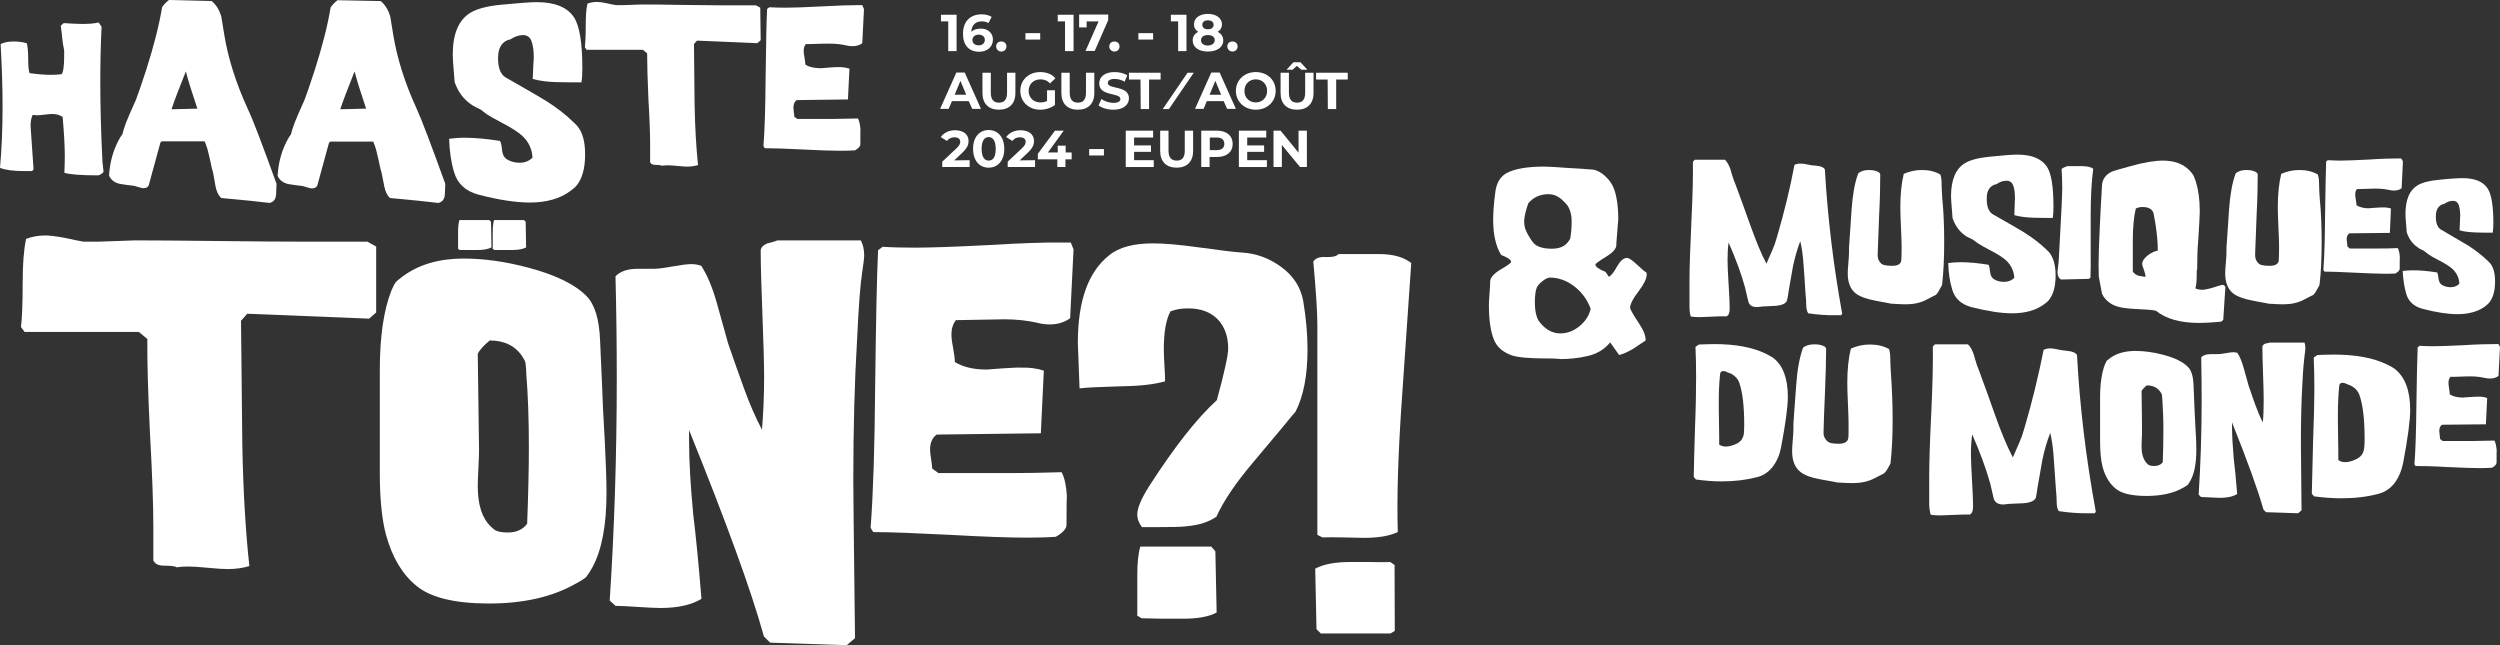
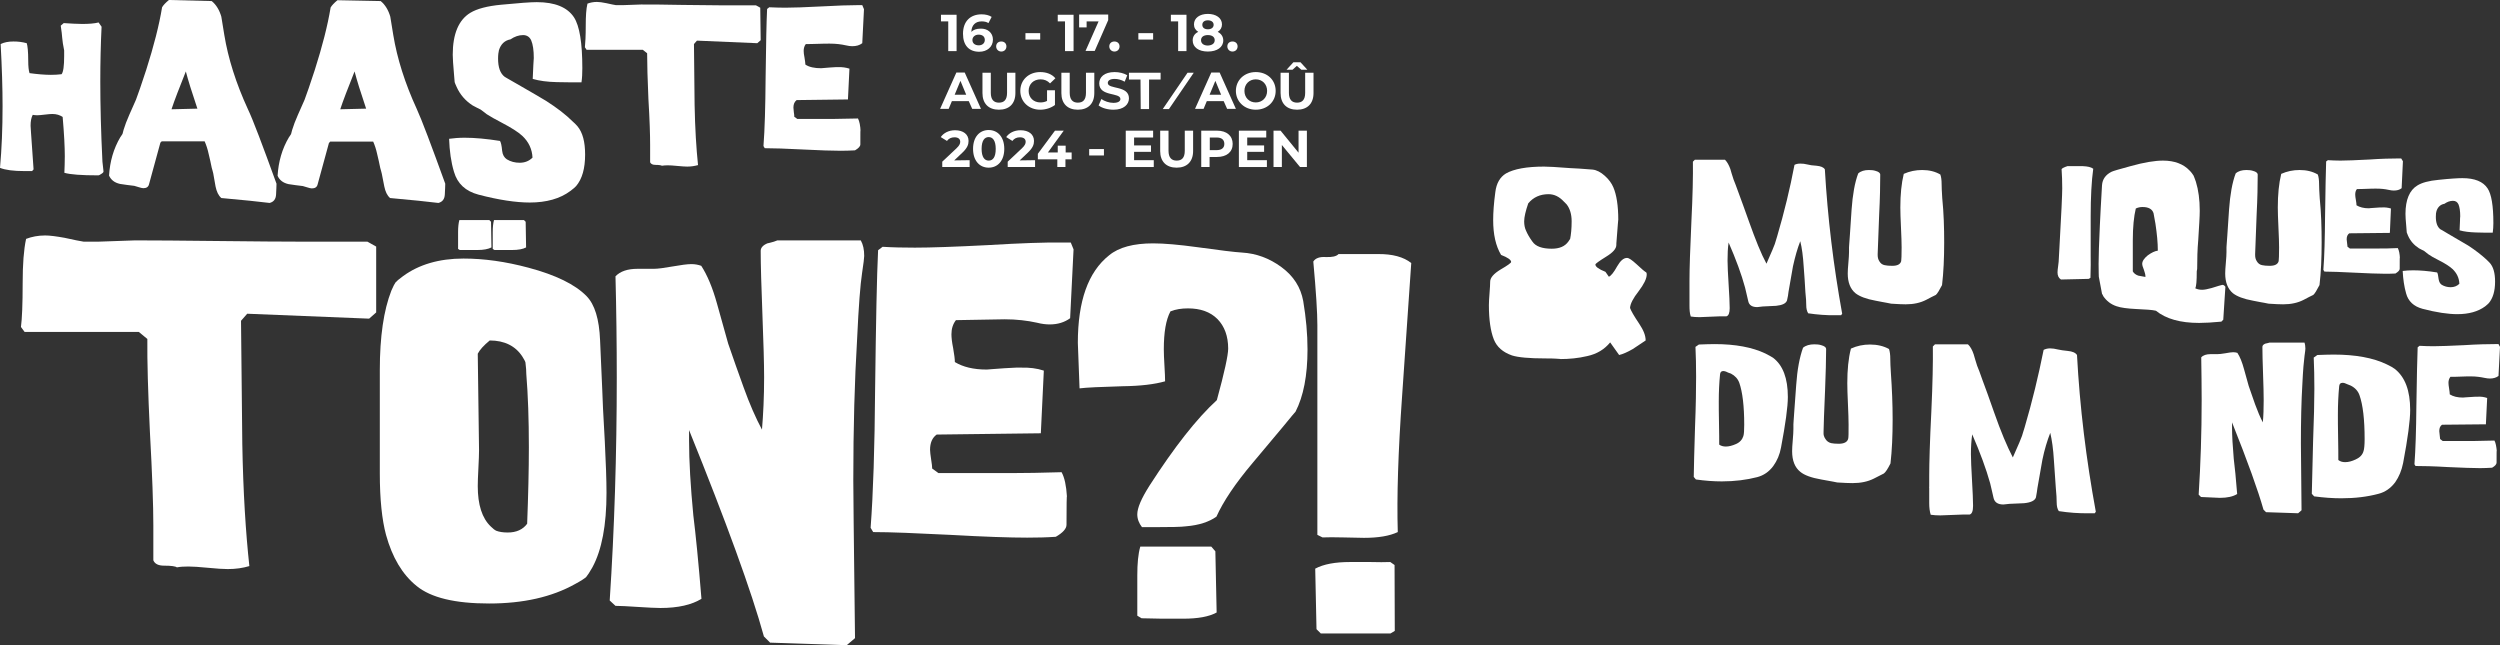
<svg xmlns="http://www.w3.org/2000/svg" id="Ebene_2" data-name="Ebene 2" viewBox="0 0 1169 301.7">
  <rect x="0" y="0" width="1169" height="301.7" fill="#333333" stroke="none" />
  <g id="Layer_1" data-name="Layer 1">
    <path d="M11.5,80h3.5l.7-.8c-.6-8.5-1-14.3-1.2-17.2-.1-1.5-.2-2.6-.2-3.2,0-2.1,.3-3.7,1-5.1,.6,.1,1.3,.2,2,.2,.8,0,2-.1,3.6-.3s2.8-.3,3.6-.3c1.9,0,3.5,.5,4.8,1.4,.7,8.1,1,14.1,1,18.3,0,2.8-.1,5.4-.2,7.8,2.7,.8,7.9,1.2,15.9,1.2,.3,0,.8-.3,1.4-.7,.7-.4,1-.8,1-1.1,0,.2-.1-1.4-.5-4.6-.7-14.2-1-26.7-1-37.4,0-9,.2-17.5,.6-25.7l-1.4-2c-1.9,.5-4.5,.7-7.7,.7-2.5,0-5.4-.2-8.6-.4l-1.4,1.2c.4,2.6,.6,4.4,.7,5.8s.4,3.3,.9,5.8v2.7c0,4.6-.4,7.4-1.2,8.4-1.5,.2-3.2,.3-5,.3-2.9,0-6.3-.3-10-.8-.4-1.3-.6-3.2-.6-5.8,0-4.3-.3-7-.7-8.2-2.2-.6-4.2-.8-6.2-.8-2.4,0-4.4,.4-6,1.2,.6,10.9,.9,20.6,.9,29,0,10.4-.4,20-1.2,28.9,2.5,1,6.3,1.5,11.5,1.5Z" fill="#ffffff" />
    <path d="M178.5,81.1l1.2,6.1c.5,2.4,1.3,4.2,2.7,5.4,10.2,.9,17.7,1.7,22.6,2.3,1.9-.5,2.9-1.8,3-4s.2-3.8,.2-5c-6.6-18.2-11-29.9-13.3-34.9-5.6-12.2-9.2-23.7-11-34.6-.9-5.6-1.4-8.5-1.4-8.6-.9-3.1-2.4-5.6-4.5-7.3l-20.2-.4c-1.6,1.3-2.6,2.4-3.2,3.4-1.4,8.5-3.9,18.2-7.4,29.2-2.2,6.7-3.8,11.4-4.8,14,0,.1-1.1,2.4-3.1,7-1.2,2.7-2.1,5.1-2.7,7.1-.2,.8-.4,1.5-.5,1.9-.4,.7-.8,1.2-1,1.5-3.2,5.4-4.9,11.4-5.3,18,.9,2,2.5,3.3,5.1,3.9,2.2,.3,4.5,.7,6.7,.9,.4,.1,1,.3,2,.6,1,.3,1.7,.5,2.2,.5,1.5,0,2.4-.6,2.7-1.8l5.3-19.4,.6-.7h20.1c.7,1.6,1.4,3.6,1.9,6,.5,2.1,1,4.2,1.4,6.3,.3,1.2,.6,2,.7,2.6Zm-19.4-30c1.3-4,3.6-9.9,6.7-17.7,1,3.9,2.8,9.7,5.4,17.4l-12.1,.3Z" fill="#ffffff" />
    <path d="M300.6,23.3l2,1.6c0,5,.2,12.2,.6,21.4,.6,9.8,.8,16.9,.8,21.4v8.2c.4,.8,1.2,1.2,2.5,1.2,1.7,0,2.7,.2,3,.4,.8-.1,1.6-.2,2.7-.2s2.6,.1,4.6,.3c2.1,.2,3.6,.3,4.6,.3,1.9,0,3.5-.3,5-.7-.8-7.7-1.4-17.1-1.6-28.2-.2-18-.3-27.5-.3-28.4l1.4-1.6,28.2,1.2,1.6-1.4-.2-15.2-2-1.1h-15.3c-4.2,0-10.6-.1-19.2-.2-8.6-.2-15-.2-19.2-.2l-8.4,.3h-3.4c-.7-.1-2.2-.4-4.4-.9-1.9-.4-3.4-.6-4.5-.6-1.6,0-3.1,.3-4.4,.8-.6,2.5-.8,5.9-.8,10.2,0,5-.2,8.4-.4,10.2l.8,1.2h26.3Z" fill="#ffffff" />
    <path d="M237,74.5c-1.2-.8-2-2.1-2.2-4-.2-2.4-.6-4-1-4.6-6.3-1-11.8-1.5-16.5-1.5-2.7,0-5.1,.2-7.3,.5,.2,5.7,.9,10.9,2.3,15.5,1.6,5.5,5.4,9,11.4,10.6,9.5,2.5,17.6,3.7,24,3.7,7.8,0,14.2-1.8,19-5.4,1.3-1,2.2-1.7,2.7-2.3,2.8-3.3,4.2-8.2,4.2-14.7,0-5.9-1.1-10.3-3.6-13.3-.8-.9-1.5-1.6-2-2-3.4-3.4-7.6-6.6-12.6-9.8-2.6-1.6-7.3-4.3-13.9-8.1-3.5-2-5.3-3-5.4-3.1-2.2-1.6-3.2-4.5-3.2-8.6,0-1.8,.2-3.1,.4-3.9,.9-2.9,2.7-4.6,5.4-5.1,1.9-1.3,3.9-2,5.9-2,1.8,0,3.1,.9,3.8,2.5,.8,1.9,1.2,4.6,1.2,8.2-.1,1.4-.2,2.5-.2,3.2l-.3,6.6c3.1,.9,6.8,1.4,11.3,1.5,3.8,.1,7.7,.1,11.5,.1,.3-2,.4-4.2,.4-6.6,0-11.9-1.3-19.8-3.9-23.8-3.1-4.7-8.9-7.1-17.4-7.1-2.8,0-8.4,.4-16.6,1.2-6.5,.6-11.4,1.9-14.5,3.8-5.4,3.3-8.2,9.8-8.2,19.6,0,1.6,.2,4.7,.6,9.2,.2,2.3,.3,3.5,.3,3.6,.1,.4,.4,1.1,.9,2.2,1.6,3.6,4.1,6.5,7.5,8.7,1.6,.9,2.9,1.5,3.7,1.9,1.2,.9,2.2,1.6,2.9,2.2,1.7,1.1,4,2.4,6.9,3.9,4.6,2.4,7.9,4.5,9.7,6.2,3,2.8,4.6,6.2,4.8,10.2-1.6,1.6-3.6,2.4-6,2.4-2.2,0-4.2-.5-6-1.6Z" fill="#ffffff" />
    <path d="M375.4,69.9c7.9,.4,13.8,.6,17.8,.6,2.3,0,4.5-.1,6.6-.2,1.7-1,2.5-1.9,2.5-2.8,0-5.5,0-7.5,.1-6.1-.1-2.6-.5-4.6-1.2-6-4.8,.1-8.4,.2-10.8,.2h-17.6l-1.4-1c0-.4,0-1.1-.2-2.1-.1-1-.2-1.7-.2-2.2,0-1.6,.5-2.7,1.5-3.5l24-.3,.7-14.4c-1.6-.5-3.4-.8-5.3-.7h-1.2c-1.6,.1-3.5,.2-5.5,.4l-1.2,.1h-.1c-3,0-5.5-.5-7.3-1.7,0-.7-.2-1.8-.4-3.2-.3-1.4-.4-2.5-.4-3.2,0-1.2,.3-2.3,1-3.2,1.2,0,3.1,0,5.6-.1,2.4-.1,4.3-.1,5.6-.1,2.8,0,5.3,.3,7.5,.8,1.2,.3,2.2,.4,3,.4,1.9,0,3.4-.4,4.7-1.4l.8-15.9-.8-1.9h-2c-4,0-9.6,.2-17,.6-7.7,.4-13.4,.6-17,.6-2.7,0-5.1-.1-7.5-.2l-1,.8c-.3,5.9-.5,16.6-.7,32.1-.1,13.5-.4,24.2-1,32l.6,1c4,0,9.9,.2,17.8,.6Z" fill="#ffffff" />
    <path d="M56.1,86c2.2,.3,4.5,.7,6.7,.9,.4,.1,1,.3,2,.6,1,.3,1.7,.5,2.2,.5,1.5,0,2.4-.6,2.7-1.9l5.3-19.4,.6-.6h20.1c.7,1.6,1.4,3.6,1.9,6,.5,2.1,1,4.2,1.4,6.3,.3,1.2,.6,2,.7,2.6l1.1,6.2c.5,2.4,1.3,4.2,2.7,5.4,10.2,.9,17.7,1.7,22.6,2.3,1.9-.5,2.9-1.8,3-4s.2-3.8,.2-5c-6.6-18.2-11-29.9-13.4-34.9-5.6-12.2-9.2-23.7-11-34.6-.9-5.6-1.4-8.5-1.4-8.6-.9-3.1-2.4-5.6-4.5-7.3l-20-.5c-1.6,1.3-2.6,2.4-3.2,3.4-1.4,8.5-3.9,18.2-7.4,29.2-2.2,6.7-3.8,11.4-4.8,14,0,.1-1.1,2.4-3.1,7-1.2,2.7-2.1,5.1-2.7,7.1-.2,.8-.4,1.5-.5,1.9-.4,.7-.8,1.2-1,1.5-3.2,5.4-4.9,11.4-5.3,18,.9,2,2.5,3.3,5.1,3.9Zm30.8-52.6c1,3.9,2.8,9.7,5.4,17.4l-12.1,.3c1.3-4,3.6-9.9,6.7-17.7Z" fill="#ffffff" />
    <path d="M363.5,112.4l-1.6,.6c-1.4,.4-2.5,.7-3.1,.8-2.1,.9-3.1,2.1-3.1,3.5,0,6.6,.3,16.5,.8,29.6s.8,23,.8,29.6c0,9-.4,17.2-1,24.4-2.9-5.4-5.8-12-8.6-19.8-2.5-6.9-4.9-13.7-7.2-20.4-.2-.8-2-7-5.2-18.6-2.1-7.6-4.6-13.5-7.4-17.8-1.4-.5-2.9-.8-4.6-.8-1.9,0-4.8,.4-8.8,1.1-3.9,.7-6.9,1.1-8.8,1.1h-7.6c-4.7,0-8.1,1.2-10.3,3.5,.4,15.8,.6,31.6,.6,47.2,0,36.1-1.1,70.9-3.3,104.4l2.7,2.5c2.2,0,5.7,.2,10.4,.5,4.8,.3,8.3,.5,10.6,.5,8.3,0,14.7-1.5,19.2-4.3-1.4-17.2-2.7-30.2-3.8-39-1.3-13.5-2-25.3-2-35.1v-4.8c17.5,43.3,29.2,75.4,35,96.5l2.9,2.9,35.8,1.2,3.9-3.3c-.6-46.8-.8-71.4-.8-73.8,0-24.5,.6-46.6,1.8-66.4,.7-15.2,1.5-25.3,2.3-30.5,.7-4.6,1-7.2,1-8,0-3-.5-5.3-1.6-7.3h-39Z" fill="#ffffff" />
    <path d="M281.6,181.9c-.4-10.1-.8-17.7-1-22.7-.4-10-2.5-16.9-6.4-20.8-5.3-5.4-14.3-9.8-27-13.2-10.8-2.9-20.9-4.3-30.5-4.3-11.4,0-20.8,2.8-28.2,8.2-1.9,1.4-3.1,2.4-3.5,2.9s-1.1,1.8-2,3.9c-3.6,9.2-5.4,21.6-5.4,37.1v48.4c0,12,1,21.6,2.9,28.7,2.9,10.5,7.6,18.5,14.3,23.9,6.7,5.5,18,8.2,33.9,8.2s29.3-3,40.2-9.1c2.8-1.5,4.6-2.7,5.2-3.3,.6-.7,1.6-2.2,2.9-4.5,4.4-8.1,6.6-19.7,6.6-34.8,0-6.1-.3-14.1-.8-24.2-.7-12.1-1.1-20.2-1.2-24.4Zm-35.1,63c-2,2.7-5,4.1-9.1,4.1-2.2,0-4-.3-5.3-.8-.7-.3-1.6-1-2.6-2-4.1-3.9-6.1-10.2-6.1-18.9,0-1.8,.1-4.6,.3-8.4,.2-3.8,.3-6.6,.3-8.4,0-.5-.2-15.5-.6-45.1,.9-1.8,2.8-3.9,5.6-6.2,6.9,0,12.1,2.6,15.3,7.6,.8,1.3,1.3,2.2,1.4,2.7,.3,2.3,.4,4.1,.4,5.4,.8,9.8,1.2,21.2,1.2,34.2,0,10.8-.3,22.6-.8,35.8Z" fill="#ffffff" />
    <path d="M140.8,113c-8.5,0-21.5-.1-38.8-.3-17.3-.2-30.2-.3-38.8-.3l-17.1,.6h-7c-1.4-.2-4.4-.8-8.9-1.8-3.9-.7-6.9-1.1-9.1-1.1-3.3,0-6.3,.6-8.9,1.6-1.1,5.1-1.6,11.9-1.6,20.6,0,10-.3,16.8-.8,20.6l1.7,2.3h53.4l4,3.3c-.1,10.3,.3,24.7,1.2,43.5,1.1,19.9,1.6,34.5,1.6,43.5v16.5c.7,1.7,2.4,2.5,5,2.5,3.4,0,5.4,.3,6,.8,1.5-.3,3.4-.4,5.4-.4s5.1,.2,9.2,.6c4,.4,7.1,.6,9.2,.6,3.8,0,7.1-.5,10.1-1.4-1.7-15.6-2.9-34.6-3.3-57.1-.4-36.6-.6-55.8-.6-57.6l2.9-3.3,57,2.3,3.3-2.9v-30.8l-4.1-2.3h-31Z" fill="#ffffff" />
    <path d="M599.2,124.9c-5.7-4.2-11.8-6.4-18.4-6.8-3.6-.2-10.6-1.1-20.8-2.5-8.7-1.2-15.6-1.8-20.8-1.8-9.1,0-16,1.8-20.6,5.6-9.8,7.8-14.6,21.4-14.6,40.9l.8,21.3c3.1-.4,9.8-.7,20.2-1,8.3-.1,14.9-.9,19.8-2.3,0-1.6-.1-4-.3-7.3s-.3-5.9-.3-7.7c0-7.9,1-13.8,3.1-17.7,2.5-1,5.2-1.4,8.2-1.4,5.8,0,10.4,1.6,13.8,5,3.3,3.4,5,8,5,13.8,0,3-1.7,11-5.3,24.1-9.5,8.7-19.9,22-31.5,40-3.8,6-5.7,10.4-5.7,13.4,0,2.2,.8,4.2,2.2,6h5.4c8,0,13.1-.1,15.2-.4,6.1-.5,10.8-2.1,14.2-4.5,3.2-7.1,8.8-15.5,17-25.2l14-16.7c3.8-4.7,5.9-7.1,6-7.2,3.7-7.2,5.6-16.9,5.6-29.1,0-7.3-.7-14.8-2-22.6-1.2-6.5-4.5-11.7-10.2-15.9Z" fill="#ffffff" />
    <path d="M496.6,113.4c-8-.1-19.4,.3-34.4,1.2-15.6,.8-27,1.2-34.4,1.2-5.3,0-10.3-.1-15.1-.4l-2.1,1.6c-.6,11.9-1,33.6-1.4,65-.2,27.3-.9,48.9-2.1,64.8l1.2,2c8,0,20,.5,36,1.3,16,.9,28,1.3,36,1.3,4.7,0,9.1-.1,13.4-.4,3.3-1.9,5-3.8,5-5.6,0-9.6,.1-13.9,.2-13.2-.3-5-1.1-8.9-2.5-11.4-9.7,.3-17,.4-21.9,.4h-35.7l-2.9-2.1c0-.9-.2-2.3-.5-4.3s-.5-3.5-.5-4.5c0-3.2,1-5.6,3.1-7.1l48.7-.6,1.4-29.3c-3.3-1.1-6.8-1.5-10.7-1.4h-2.3c-3.3,.1-7,.4-11.1,.7l-2.5,.2h-.2c-6.1,0-11-1.2-14.8-3.5,0-1.4-.3-3.6-.8-6.5-.6-2.9-.8-5.1-.8-6.5,0-2.6,.7-4.8,2.1-6.6,2.5,0,6.4-.1,11.4-.2,5-.1,8.8-.2,11.4-.2,5.5,0,10.6,.6,15.1,1.6,2.3,.6,4.3,.8,6,.8,3.7,0,6.9-1,9.5-2.9l1.6-32.2-1.3-3.2h-4.1Z" fill="#ffffff" />
    <path d="M625.9,118.8c-1,1.1-3,1.5-5.9,1.4-2.9-.2-4.9,.5-5.9,2.1,1.3,14.2,1.9,24.1,1.9,29.7v98.1l2.4,1.2c2.5-.1,5.7-.1,9.6,0,5.4,.1,8.6,.2,9.8,.2,6.8,0,12-.9,15.8-2.7-.5-16.6,.2-37.7,2-63.3l4.3-62.5c-3.5-2.8-8.7-4.3-15.8-4.2h-18.2Z" fill="#ffffff" />
    <path d="M650.1,262.8c-2.5,.1-5.5,.1-9.3,0h-9.5c-7,0-12.4,1-16.3,3.1l.6,28.3,2,2h32.6l2-1.2-.1-30.8-2-1.4Z" fill="#ffffff" />
    <path d="M566.4,255.6h-33.2c-1,3.4-1.4,7.9-1.4,13.5v18.8l2,1.2c1.9,0,5.2,.1,9.7,.2h9.7c6.8,0,12.1-.9,15.7-2.9l-.6-28.6-1.9-2.2Z" fill="#ffffff" />
    <path d="M231,102.9c-.4,1.4-.6,3.3-.6,5.7v7.8l.8,.5h8.3c2.8,0,5-.4,6.5-1.2l-.2-12-.8-.8h-14Z" fill="#ffffff" />
    <path d="M214.8,102.9c-.4,1.4-.6,3.3-.6,5.7v7.8l.8,.5h8.3c2.8,0,4.9-.4,6.5-1.2l-.2-12-.8-.8h-14Z" fill="#ffffff" />
-     <path d="M770,128.3c0-.3,0-.6-.2-.9-.7-.4-2.3-1.7-4.6-3.9-2.1-1.9-3.5-2.9-4.4-2.9-1.6,0-3.1,1.3-4.6,3.9-1.6,2.9-2.9,4.5-3.9,4.9l-1.6-2.3c-3.1-1.2-4.7-2.4-4.7-3.4,0-.4,1.7-1.6,4.9-3.6,3.3-2,4.9-3.8,4.9-5.6v-.6c.6-7.9,.9-11.6,.9-11.1,0-6.6-.8-11.7-2.3-15.2-.8-1.9-2.1-3.7-4-5.4-1.9-1.7-3.8-2.7-5.7-2.9-4.7-.4-8.3-.6-10.6-.7-6.3-.5-10.3-.7-12.1-.7-8.1,0-14.1,1.1-17.8,3.2-2.8,1.7-4.5,4.6-5,8.8-.7,5.2-1,9.5-1,13,0,6.7,1.2,12.1,3.7,16.3,3.1,1.2,4.7,2.3,4.7,3.3,0,.4-1.6,1.6-4.9,3.5-3.3,2-4.9,3.9-4.9,5.7,0,1.1-.1,2.9-.3,5.4s-.3,4.3-.3,5.6c0,6.8,.8,12.2,2.3,16,1.4,3.5,4.2,6,8.5,7.5,2.8,.9,8,1.4,15.7,1.4,1.8,0,3.4,0,4.7,.1,2,.1,2.7,.2,2.1,.2,4.3,0,8.5-.4,12.7-1.4,4.6-1,8.1-3.2,10.7-6.4l4.2,5.9c1.7-.4,3.8-1.3,6.4-2.8,2-1.3,4-2.7,6-4,0-2.3-1-4.8-3-7.8-2.5-3.7-3.9-6.2-4.3-7.4,.1-1.9,1.4-4.5,4-7.8,2.5-3.3,3.8-5.9,3.8-7.9Zm-53.5-15.4c-1.3-1.8-2.3-3.5-3-5.2-.5-1.1-.8-2.5-.8-4.2,0-2,.7-4.9,1.9-8.4,2.4-2.9,5.6-4.3,9.5-4.3,2.6,0,5,1.1,7.2,3.5,.6,.6,1,1,1.2,1.2,1.6,2,2.4,4.7,2.4,8,0,3.5-.3,6.2-.7,8.2-.1,.2-.4,.6-.8,1.2-1.6,2.3-4.2,3.4-7.8,3.4-4.5,0-7.6-1.1-9.1-3.4Zm22.1,39.6c-2.8,2.3-5.8,3.4-9,3.4-3.6,0-6.8-1.7-9.6-5.2-1.5-1.8-2.3-5-2.3-9.4,0-3.1,.3-5.4,.9-6.8,.3-.8,1.2-1.9,2.6-3,1.4-1.1,2.6-1.7,3.5-1.7,4.1,0,8,1.4,11.7,4.3,3.5,2.8,5.9,6.2,7.4,10.3-.7,3.1-2.4,5.8-5.2,8.1Z" fill="#ffffff" />
+     <path d="M770,128.3c0-.3,0-.6-.2-.9-.7-.4-2.3-1.7-4.6-3.9-2.1-1.9-3.5-2.9-4.4-2.9-1.6,0-3.1,1.3-4.6,3.9-1.6,2.9-2.9,4.5-3.9,4.9l-1.6-2.3c-3.1-1.2-4.7-2.4-4.7-3.4,0-.4,1.7-1.6,4.9-3.6,3.3-2,4.9-3.8,4.9-5.6v-.6c.6-7.9,.9-11.6,.9-11.1,0-6.6-.8-11.7-2.3-15.2-.8-1.9-2.1-3.7-4-5.4-1.9-1.7-3.8-2.7-5.7-2.9-4.7-.4-8.3-.6-10.6-.7-6.3-.5-10.3-.7-12.1-.7-8.1,0-14.1,1.1-17.8,3.2-2.8,1.7-4.5,4.6-5,8.8-.7,5.2-1,9.5-1,13,0,6.7,1.2,12.1,3.7,16.3,3.1,1.2,4.7,2.3,4.7,3.3,0,.4-1.6,1.6-4.9,3.5-3.3,2-4.9,3.9-4.9,5.7,0,1.1-.1,2.9-.3,5.4s-.3,4.3-.3,5.6c0,6.8,.8,12.2,2.3,16,1.4,3.5,4.2,6,8.5,7.5,2.8,.9,8,1.4,15.7,1.4,1.8,0,3.4,0,4.7,.1,2,.1,2.7,.2,2.1,.2,4.3,0,8.5-.4,12.7-1.4,4.6-1,8.1-3.2,10.7-6.4l4.2,5.9c1.7-.4,3.8-1.3,6.4-2.8,2-1.3,4-2.7,6-4,0-2.3-1-4.8-3-7.8-2.5-3.7-3.9-6.2-4.3-7.4,.1-1.9,1.4-4.5,4-7.8,2.5-3.3,3.8-5.9,3.8-7.9Zm-53.5-15.4c-1.3-1.8-2.3-3.5-3-5.2-.5-1.1-.8-2.5-.8-4.2,0-2,.7-4.9,1.9-8.4,2.4-2.9,5.6-4.3,9.5-4.3,2.6,0,5,1.1,7.2,3.5,.6,.6,1,1,1.2,1.2,1.6,2,2.4,4.7,2.4,8,0,3.5-.3,6.2-.7,8.2-.1,.2-.4,.6-.8,1.2-1.6,2.3-4.2,3.4-7.8,3.4-4.5,0-7.6-1.1-9.1-3.4Zm22.1,39.6Z" fill="#ffffff" />
    <path d="M841.8,112.8c.8,3.1,1.3,7.1,1.6,11.8,.3,4,.6,8,.8,12,.3,2.6,.4,4.7,.4,6.1,0,1.6,.3,2.8,.9,3.8,4.1,.6,8.5,1,13.2,.9h2.2l.5-.7c-4.1-22.6-6.8-45-8.1-67.5-.6-1-1.9-1.5-3.9-1.7-1.8-.1-3.2-.3-4.3-.6-1.1-.3-2.2-.4-3.3-.4s-2,.2-2.7,.6c-2.1,11.1-4.8,22.2-8.1,33.4-.7,2.2-1,3.4-1.1,3.6-.8,2.1-1.5,3.7-2,4.8-1.1,2.6-1.7,4-1.9,4.4-2.5-4.6-5.1-11.1-8.1-19.5-2.1-5.8-3.7-10.4-5-13.8-1-2.7-1.7-4.7-2.3-6.1-.7-2.1-1.2-3.8-1.5-4.9-.7-1.9-1.5-3.3-2.5-4.3h-14.1l-.9,.9c.1,6.6-.1,15.9-.7,27.9-.6,12.9-.9,22.2-.9,27.9v11.5c0,1.9,.1,3.6,.6,5.1,1.2,.2,2.6,.3,4.1,.3,1.1,0,2.7-.1,4.9-.2,2.2-.1,3.8-.2,4.9-.2h2.8c1-.3,1.5-1.6,1.5-3.8,0-2.4-.2-6.2-.5-11.1-.3-4.9-.5-8.6-.5-11.1,0-3.1,.1-5.9,.5-8.5,3.4,7.8,6,14.8,7.7,21.1,.7,2.9,1.2,5,1.5,6.4,.4,1.8,1.8,2.7,4.2,2.7,.1,0,1-.1,2.6-.3,2.1-.1,4.1-.2,6.2-.3,2.9-.3,4.6-1.1,5.1-2.5,.4-1.6,.6-2.9,.7-4,1.1-6.5,1.8-10.5,2.1-12,1-4.5,2.1-8.4,3.4-11.7Z" fill="#ffffff" />
    <path d="M908.1,133.3c.7-5.9,1-12.6,1-19.9,0-6.9-.2-13.8-.9-20.7-.2-3.1-.3-5.3-.3-6.7,0-1.8-.2-3.3-.6-4.4-2.4-1.4-5.2-2.1-8.5-2.1-3.1,0-5.9,.6-8.6,1.8-1.1,4.5-1.6,9.7-1.6,15.7,0,2.1,.1,5.2,.3,9.4,.2,4.1,.3,7.2,.3,9.3,0,3.7-.1,5.8-.2,6.4-.4,1.5-1.8,2.2-4.2,2.2-1.5,0-2.6-.1-3.5-.3-1.1-.2-1.9-.8-2.5-1.8-.6-.9-.8-1.9-.8-3v-.4c.1-2.7,.3-8.9,.7-18.5,.4-7.7,.5-13.9,.5-18.6,0-.8-.7-1.4-2.2-1.8-.9-.3-1.9-.4-3.1-.4-2.1,0-3.8,.5-5,1.6-1.6,4.2-2.6,9.9-3.1,16.9l-.8,12c-.3,3.9-.4,5.8-.4,5.7v2.2c0,1.1-.1,2.8-.3,5s-.3,3.9-.3,5c0,4.1,1.2,7.2,3.6,9.2,1.9,1.5,5,2.7,9.4,3.5,2.7,.5,4.5,.9,5.3,1,.9,.2,1.5,.3,2,.4,3,.2,5.2,.3,6.8,.3,3.7,0,6.9-.7,9.6-2.1,1.8-1,3.3-1.7,4.5-2.3,.7-.6,1.6-2.1,2.9-4.6Z" fill="#ffffff" />
-     <path d="M932.3,130.5c-.9-.6-1.5-1.6-1.7-3.1-.2-1.9-.4-3.1-.8-3.6-4.9-.8-9.3-1.2-13-1.2-2.2,0-4.1,.2-5.8,.4,.1,4.5,.7,8.5,1.8,12.2,1.2,4.4,4.3,7.1,9,8.4,7.6,1.9,13.9,2.9,19,2.9,6.2,0,11.2-1.4,15-4.2,1-.7,1.7-1.3,2.1-1.8,2.2-2.6,3.3-6.5,3.3-11.6,0-4.6-.9-8.2-2.9-10.8-.7-.7-1.2-1.2-1.6-1.6-2.7-2.6-6.1-5.2-10-7.7-2.1-1.3-5.7-3.4-11-6.4-2.7-1.5-4.1-2.3-4.2-2.4-1.7-1.3-2.5-3.6-2.5-6.8,0-1.5,.1-2.5,.3-3.1,.7-2.3,2.2-3.6,4.3-4,1.5-1.1,3.1-1.6,4.7-1.6,1.4,0,2.4,.7,3,2,.6,1.4,.9,3.6,.9,6.4-.1,1.1-.1,1.9-.1,2.5l-.2,5.2c2.4,.7,5.4,1.1,8.9,1.2,3,.1,6.1,.1,9.1,.1,.2-1.6,.3-3.3,.3-5.2,0-9.4-1-15.7-3.1-18.8-2.5-3.7-7.1-5.6-13.8-5.6-2.2,0-6.6,.3-13.1,1-5.1,.5-8.9,1.5-11.4,3-4.3,2.6-6.5,7.8-6.5,15.5,0,1.3,.2,3.7,.5,7.3,.1,1.9,.2,2.8,.2,2.9,.1,.3,.3,.8,.7,1.7,1.3,2.9,3.2,5.2,5.9,6.9,1.4,.7,2.3,1.2,3,1.5,1,.7,1.7,1.2,2.3,1.7,1.4,.9,3.2,1.9,5.5,3.1,3.7,1.9,6.2,3.5,7.7,4.9,2.4,2.3,3.6,5,3.8,8.1-1.3,1.3-2.9,1.9-4.8,1.9-1.8,0-3.4-.4-4.8-1.3Z" fill="#ffffff" />
    <path d="M963.7,130.7l13-.3,.8-.5c.1-4.6,.2-8.1,.1-10.4v-18.3c0-9,.4-16.5,1.2-22.3-1.1-.8-2.7-1.1-4.8-1.2h-7.3c-1.5,.5-2.5,1-2.7,1.4,.2,2.8,.3,5.8,.3,9,0,2.6-.4,11.8-1.3,27.5-.2,3.2-.3,5-.3,5.5,0,.7-.1,1.8-.3,3.2s-.3,2.4-.3,3.1c0,1.5,.5,2.6,1.6,3.3Z" fill="#ffffff" />
    <path d="M983.5,138.5c1.5,2.2,3.5,3.8,6.2,4.7,2,.7,5.1,1.1,9.2,1.3,4.5,.2,7.6,.4,9.2,.8,4.7,3.8,11.4,5.7,20.2,5.7,2.7,0,6.2-.2,10.4-.6l.9-.9c.4-6.9,.8-12,1-15.4-.5-.7-1.1-1.1-1.8-.8-.1,0-1.6,.4-4.7,1.4-1.8,.5-3.3,.8-4.4,.8s-2.2-.2-3.2-.7c.5-.9,.7-3.5,.7-7.7,0-.2,0-.4,.1-.8s.1-.6,.1-.8c0-4.3,.1-8.8,.5-13.3,.4-6.5,.7-11,.7-13.6,0-5.2-.6-9.7-1.8-13.6-.5-1.5-.9-2.4-1.1-2.9-.4-.6-.9-1.4-1.8-2.3-2.9-3.1-7.1-4.7-12.5-4.7-3.7,0-8.8,.8-15.2,2.6-5.2,1.4-8.2,2.3-8.8,2.6-2.8,1.4-4.3,3.5-4.5,6.3-.5,8.3-.8,14.5-1,18.6-.4,8.5-.6,14.5-.6,18.2s.1,5.7,.1,6c1,5.3,1.5,7.9,1.5,8,.1,.1,.3,.4,.6,1.1Zm13.8-14.5v-11.6c0-6.2,.5-11.2,1.4-14.9,1-.5,2.1-.7,3.2-.7,2.8,0,4.5,1,5.1,2.9,.4,2.2,.7,3.9,.9,5,.7,4.7,1.1,8.8,1.1,12.5-1.4,.2-2.9,.9-4.7,2.2-1.7,1.4-2.6,2.7-2.6,4,0,.6,.3,1.6,.8,2.8,.4,1.2,.7,2.2,.7,2.9v.4c-1.9-.3-3-.5-3.3-.6-1.2-.4-2.1-1.1-2.6-2v-2.9h0Z" fill="#ffffff" />
    <path d="M1044.1,137.1c1.9,1.5,5,2.7,9.4,3.5,2.7,.5,4.4,.9,5.3,1,.9,.2,1.6,.3,2,.4,3,.2,5.2,.3,6.8,.3,3.7,0,6.9-.7,9.6-2.1,1.8-1,3.3-1.7,4.5-2.3,.7-.6,1.6-2.1,2.9-4.6,.7-5.9,1-12.6,1-19.9,0-6.9-.2-13.8-.9-20.7-.2-3.1-.3-5.3-.3-6.7,0-1.8-.2-3.3-.6-4.4-2.4-1.4-5.2-2.1-8.5-2.1-3.1,0-5.9,.6-8.6,1.8-1.1,4.5-1.6,9.7-1.6,15.7,0,2.1,.1,5.2,.3,9.4,.2,4.1,.3,7.2,.3,9.3,0,3.7-.1,5.8-.2,6.4-.4,1.5-1.8,2.2-4.2,2.2-1.5,0-2.6-.1-3.5-.3-1.1-.2-1.9-.8-2.5-1.8-.6-.9-.8-1.9-.8-3v-.4c.1-2.7,.3-8.9,.7-18.5,.4-7.7,.5-13.9,.5-18.6,0-.8-.7-1.4-2.2-1.8-.9-.3-1.9-.4-3.1-.4-2.1,0-3.8,.5-5,1.6-1.6,4.2-2.6,9.9-3.1,16.9l-.8,12c-.3,3.9-.4,5.8-.4,5.7v2.2c0,1.1-.1,2.8-.3,5-.2,2.2-.3,3.9-.3,5,0,4.1,1.2,7.2,3.6,9.2Z" fill="#ffffff" />
    <path d="M1100.9,127.5c6.2,.3,10.9,.5,14,.5,1.8,0,3.5,0,5.2-.1,1.3-.8,2-1.5,2-2.2,0-4.4,0-6,.1-4.9-.1-2.1-.4-3.7-1-4.8-3.7,.2-6.6,.2-8.5,.2h-13.9l-1.1-.8c0-.4-.1-.9-.2-1.7-.1-.8-.2-1.4-.2-1.8,0-1.3,.4-2.2,1.2-2.8l19-.2,.5-11.4c-1.3-.4-2.7-.6-4.2-.5h-.9c-1.2,.1-2.7,.2-4.3,.3l-1,.1c-2.3,0-4.2-.5-5.7-1.4,0-.5-.1-1.4-.3-2.5-.2-1.1-.3-1.9-.3-2.5,0-1,.2-1.9,.8-2.6,1,0,2.5,0,4.5-.1s3.5-.1,4.5-.1c2.2,0,4.1,.2,5.9,.6,.9,.2,1.6,.3,2.3,.3,1.5,0,2.7-.3,3.7-1.1l.6-12.6-.8-1.3h-1.6c-3.1,0-7.6,.1-13.4,.5-6.1,.3-10.5,.5-13.4,.5-2.1,0-4-.1-5.9-.2l-.8,.6c-.2,4.7-.3,13.1-.5,25.4-.1,10.6-.3,19.1-.8,25.3l.5,.8c3.1,0,7.8,.2,14,.5Z" fill="#ffffff" />
    <path d="M829.1,167.3c-.8-.5-2-1.2-3.6-2-6.1-2.9-14-4.4-23.8-4.4-2.1,0-4.5,.1-7.3,.2l-1.6,1.1c.2,4.2,.3,8.9,.3,13.9,0,5.7-.1,13.6-.5,23.5-.3,11.1-.6,19-.6,23.4l1,1.2c4.2,.6,8.3,.9,12.1,.9,6,0,11.6-.7,16.6-2,3-.8,5.5-2.5,7.5-5.2,1.8-2.5,3-5.3,3.6-8.6,2.1-11.1,3.2-19,3.2-23.7,0-8.7-2.3-14.8-6.9-18.3Zm-13.9,36.6c-.5,1.6-1.6,2.9-3.4,3.7-1.8,.8-3.4,1.2-4.8,1.2-1.2,0-2.3-.3-3.1-.9,0-2.2,0-5.6-.1-10.1s-.1-7.9-.1-10.1c0-4.5,.2-8.7,.6-12.7,.1-1,.6-1.5,1.5-1.5,.5,0,1.3,.2,2.2,.7,.6,.2,1.1,.4,1.4,.5,1.9,1,3.2,2.4,3.9,4.3,1.5,4.3,2.3,10.9,2.3,19.6,0,2.6-.1,4.4-.4,5.3Z" fill="#ffffff" />
    <path d="M883.9,167.8c0-1.9-.2-3.4-.6-4.6-2.5-1.4-5.5-2.1-8.9-2.1-3.1,0-6.1,.6-8.9,1.9-1.2,4.6-1.7,10-1.7,16.2,0,2.2,.1,5.4,.3,9.7s.3,7.5,.3,9.7c0,3.8,0,6-.2,6.6-.4,1.5-1.9,2.3-4.4,2.3-1.5,0-2.7-.1-3.6-.3-1.1-.3-2-.9-2.6-1.9-.7-1-1-2-.9-3.1v-.4c0-2.9,.3-9.2,.7-19.2,.3-8,.5-14.4,.5-19.3,0-.9-.8-1.5-2.3-1.9-.9-.3-2-.4-3.2-.4-2.2,0-4,.5-5.3,1.6-1.6,4.4-2.7,10.2-3.2,17.5l-.9,12.4c-.3,4-.4,6-.4,5.9v2.2c0,1.2-.1,2.9-.3,5.2s-.3,4-.3,5.2c0,4.4,1.3,7.6,3.8,9.6,1.9,1.6,5.2,2.8,9.8,3.6,2.8,.5,4.6,.8,5.5,1,.8,.2,1.5,.3,2,.4,3.1,.2,5.5,.3,7.1,.3,3.9,0,7.2-.7,10-2.1,1.9-1,3.5-1.8,4.7-2.4,.8-.6,1.8-2.1,3.1-4.7,.7-6.1,1-13,1-20.6,0-7.1-.3-14.3-.8-21.4-.2-3.1-.3-5.4-.3-6.9Z" fill="#ffffff" />
    <path d="M966.9,164.1c-1.9-.2-3.5-.4-4.7-.7s-2.4-.5-3.6-.5-2.2,.3-3,.7c-2.4,12-5.3,24.1-8.9,36.3-.8,2.4-1.1,3.7-1.2,3.9-.9,2.4-1.7,4.2-2.2,5.3-1.2,2.8-1.9,4.4-2.1,4.8-2.6-5-5.6-12-8.8-21.2-2.2-6.3-4-11.3-5.4-15-1-3-1.9-5.2-2.5-6.7-.7-2.3-1.3-4.1-1.6-5.3-.7-2.1-1.6-3.7-2.7-4.7h-15.4l-1,1c.1,7.2-.1,17.3-.7,30.3-.7,14-1,24.1-1,30.3v5c-.1,.2-.1,.3,0,.4v7.2c0,2.1,.2,3.9,.7,5.5,1.4,.2,2.9,.3,4.5,.3,1.2,0,2.9-.1,5.3-.2,2.3-.1,4.1-.2,5.3-.2h3.1c1.1-.3,1.6-1.7,1.6-4.1,0-2.7-.2-6.7-.5-12.1-.3-5.4-.5-9.4-.5-12.1,0-3.3,.2-6.4,.6-9.2,3.7,8.5,6.5,16.1,8.4,22.9,.7,3.1,1.3,5.4,1.6,6.9,.5,2,2,3,4.6,3,.1,0,1-.1,2.8-.3,2.3-.1,4.6-.2,6.8-.3,3.2-.3,5.1-1.2,5.6-2.7,.3-1.8,.6-3.2,.7-4.4,1.2-7.1,2-11.5,2.3-13.1,1-4.9,2.3-9.1,3.7-12.7,.8,3.4,1.4,7.6,1.7,12.8,.3,4.3,.6,8.7,.9,13,.3,2.9,.4,5.2,.4,6.7,0,1.7,.3,3.1,1,4.1,4.5,.7,9.3,1.1,14.4,1h2.4l.5-.7c-4.5-24.5-7.5-48.9-8.8-73.3-.7-1.1-2.2-1.7-4.3-1.9Z" fill="#ffffff" />
-     <path d="M1026.1,189.9c-.2-4.3-.3-7.5-.4-9.6-.1-4.2-1-7.2-2.7-8.8-2.3-2.3-6.1-4.2-11.5-5.6-4.5-1.2-8.8-1.8-12.9-1.8-4.9,0-8.9,1.1-12,3.4-.8,.6-1.3,1-1.5,1.2-.1,.2-.4,.7-.8,1.6-1.5,3.8-2.3,9.1-2.3,15.6v20.4c0,5.1,.4,9.1,1.2,12.1,1.2,4.5,3.3,7.8,6.1,10.1s7.6,3.4,14.4,3.4,12.5-1.2,17.1-3.8c1.2-.7,1.9-1.1,2.2-1.4,.2-.3,.7-.9,1.2-1.9,1.9-3.3,2.8-8.2,2.8-14.6,0-2.5-.1-5.9-.4-10-.3-5.1-.4-8.6-.5-10.3Zm-14.8,26.3c-.9,1.1-2.2,1.7-3.9,1.7-1,0-1.7-.1-2.3-.3-.3-.1-.7-.4-1.1-.8-1.7-1.7-2.6-4.3-2.6-8,0-.7,0-1.9,.1-3.5s.1-2.7,.1-3.5c0-.2,0-6.5-.2-19,.4-.7,1.2-1.6,2.4-2.6,3,0,5.1,1.1,6.5,3.2,.4,.5,.5,.9,.6,1.1,.1,1,.2,1.8,.2,2.3,.3,4.1,.5,8.9,.5,14.4,0,4.5-.1,9.5-.3,15Z" fill="#ffffff" />
    <path d="M1061.2,160.2l-.7,.2c-.6,.1-1,.2-1.3,.3-.9,.4-1.3,.9-1.3,1.5,0,2.8,.1,6.9,.3,12.5,.2,5.5,.3,9.7,.3,12.5,0,3.8-.1,7.2-.4,10.3-1.2-2.3-2.4-5.1-3.6-8.4-1-2.9-2-5.8-3-8.6-.1-.3-.8-3-2.2-7.9-.9-3.3-1.9-5.8-3.1-7.6-.6-.2-1.3-.3-2-.3-.8,0-2,.2-3.7,.5s-2.9,.4-3.7,.4h-3.2c-1.9,0-3.4,.5-4.3,1.5,.1,6.7,.2,13.4,.2,20,0,15.3-.5,30-1.4,44.2l1.1,1.1c1,0,2.4,.1,4.4,.2,1.9,.1,3.4,.2,4.4,.2,3.5,0,6.2-.6,8.1-1.8-.6-7.3-1.1-12.8-1.6-16.5-.5-5.8-.8-10.7-.8-14.9v-2.1c7.3,18.3,12.2,31.9,14.7,40.8l1.2,1.2,15,.5,1.6-1.4c-.2-19.8-.3-30.2-.3-31.2,0-10.4,.2-19.7,.7-28.1,.3-6.4,.7-10.7,1-12.9,.3-1.9,.4-3.1,.4-3.4,0-1.2-.2-2.2-.4-2.8h-16.4Z" fill="#ffffff" />
    <path d="M1119.8,172.5c-.8-.6-2-1.3-3.7-2.1-6.4-3.1-14.7-4.6-24.9-4.6-2.1,0-4.7,.1-7.6,.2l-1.7,1.2c.2,4.5,.3,9.3,.3,14.6,0,6-.2,14.2-.6,24.6-.3,11.7-.5,19.8-.6,24.5l1.1,1.2c4.5,.6,8.7,.9,12.7,.9,6.4,0,12.2-.7,17.4-2.1,3.1-.8,5.7-2.6,7.8-5.4,1.8-2.6,3-5.5,3.7-9,2.2-11.6,3.3-19.9,3.3-24.8,0-9.1-2.4-15.4-7.2-19.2Zm-14.6,38.4c-.5,1.8-1.7,3-3.6,3.9s-3.5,1.3-5,1.3c-1.3,0-2.3-.3-3.2-1,0-2.3,0-5.9-.1-10.6s-.1-8.2-.1-10.6c0-4.7,.2-9.1,.6-13.3,.1-1.1,.6-1.6,1.6-1.6,.6,0,1.3,.2,2.3,.7,.7,.3,1.2,.5,1.5,.6,2,1,3.4,2.5,4.1,4.5,1.6,4.5,2.4,11.4,2.4,20.5,0,2.8-.2,4.7-.5,5.6Z" fill="#ffffff" />
    <path d="M1150.6,176.1c2.1-.1,3.7-.1,4.8-.1,2.4,0,4.5,.3,6.4,.7,.9,.2,1.8,.3,2.5,.3,1.6,0,2.9-.4,4-1.2l.7-13.6-.7-1.3h-1.7c-3.3,0-8.1,.1-14.4,.5-6.5,.3-11.3,.5-14.4,.5-2.3,0-4.4-.1-6.4-.2l-.9,.7c-.2,5-.4,14.2-.6,27.4-.1,11.5-.4,20.6-.9,27.3l.5,.8c3.3,0,8.4,.1,15.1,.5,6.7,.3,11.7,.5,15.1,.5,1.9,0,3.8-.1,5.6-.2,1.4-.8,2.1-1.6,2.1-2.4,0-4.3,0-6.1,.1-5.4-.2-2.1-.5-3.8-1.1-4.9-4.1,.1-7.1,.2-9.2,.2h-15l-1.2-.9c0-.4-.1-1-.2-1.8s-.2-1.5-.2-1.9c0-1.4,.4-2.4,1.3-3l20.5-.2,.6-12.3c-1.4-.5-2.9-.7-4.5-.6h-1c-1.4,.1-3,.2-4.7,.3l-1.1,.1c-2.6,0-4.6-.5-6.2-1.5,0-.6-.1-1.5-.3-2.7-.2-1.2-.3-2.1-.3-2.7,0-1.1,.3-2,.9-2.8,1.1,0,2.7,0,4.8-.1Z" fill="#ffffff" />
    <path d="M1149.1,146.9c5.3,0,9.6-1.2,12.9-3.6,.8-.7,1.5-1.2,1.8-1.6,1.9-2.3,2.9-5.6,2.9-10,0-4-.8-7-2.6-8.9-.6-.6-1.1-1.1-1.4-1.4-2.4-2.2-5.2-4.4-8.6-6.6-1.8-1.1-4.9-2.9-9.4-5.5-2.3-1.4-3.5-2.1-3.6-2.1-1.4-1.1-2.1-3-2.1-5.8,0-1.3,.1-2.2,.3-2.7,.6-1.9,1.9-3.1,3.7-3.4,1.3-.9,2.6-1.4,4-1.4,1.3,0,2.1,.6,2.6,1.7,.5,1.2,.8,3.1,.8,5.5-.1,.9-.1,1.6-.1,2.1l-.2,4.5c2.1,.6,4.7,.9,7.7,1,2.6,.1,5.2,.1,7.8,.1,.2-1.4,.3-2.9,.3-4.5,0-8.1-.9-13.5-2.7-16.2-2.1-3.2-6-4.8-11.8-4.8-1.9,0-5.6,.2-11.2,.8-4.4,.4-7.7,1.3-9.8,2.6-3.7,2.2-5.6,6.7-5.6,13.3,0,1.1,.1,3.1,.4,6.2,.1,1.6,.2,2.5,.2,2.5,.1,.3,.3,.8,.6,1.5,1.1,2.5,2.8,4.4,5.1,5.9,1.1,.6,1.9,1,2.5,1.3,.8,.6,1.4,1.1,1.9,1.5,1.1,.8,2.7,1.7,4.7,2.7,3.2,1.6,5.3,3,6.6,4.2,2,1.9,3.1,4.2,3.2,6.9-1.1,1.1-2.5,1.6-4.1,1.6-1.5,0-2.9-.4-4.1-1.1-.8-.5-1.3-1.4-1.5-2.7-.2-1.6-.4-2.7-.7-3.1-4.3-.7-8-1-11.2-1-1.8,0-3.4,.1-4.9,.3,.2,3.9,.7,7.3,1.6,10.5,1,3.7,3.6,6.1,7.7,7.2,6.5,1.7,11.9,2.5,16.3,2.5Z" fill="#ffffff" />
    <path d="M447.3,6.9V23.9h-3.9V10h-3.4v-3.1h7.3Z" fill="#ffffff" />
    <path d="M464.3,18.5c0,3.5-2.8,5.7-6.4,5.7-4.7,0-7.6-2.9-7.6-8.4,0-5.9,3.5-9.1,8.7-9.1,1.8,0,3.5,.4,4.7,1.2l-1.5,2.9c-.9-.6-2-.8-3.2-.8-2.8,0-4.7,1.7-4.8,4.9,1-1,2.4-1.5,4.2-1.5,3.3-.2,5.9,1.9,5.9,5.1Zm-3.8,.2c0-1.6-1.1-2.5-2.9-2.5-1.7,0-2.9,1.1-2.9,2.5,0,1.5,1.1,2.5,3,2.5,1.6,0,2.8-1,2.8-2.5Z" fill="#ffffff" />
    <path d="M465.8,21.7c0-1.4,1-2.3,2.4-2.3s2.4,.9,2.4,2.3-1,2.4-2.4,2.4-2.4-1.1-2.4-2.4Z" fill="#ffffff" />
    <path d="M479.5,15.5h6.9v3h-6.9v-3Z" fill="#ffffff" />
    <path d="M502,6.9V23.9h-4V10h-3.4v-3.1h7.4Z" fill="#ffffff" />
    <path d="M518.2,6.9v2.5l-6.3,14.4h-4.3l6.1-13.8h-5.6v2.8h-3.5V6.8h13.6v.1Z" fill="#ffffff" />
    <path d="M518.7,21.7c0-1.4,1-2.3,2.4-2.3s2.4,.9,2.4,2.3-1,2.4-2.4,2.4-2.4-1.1-2.4-2.4Z" fill="#ffffff" />
    <path d="M532.3,15.5h6.9v3h-6.9v-3Z" fill="#ffffff" />
    <path d="M554.8,6.9V23.9h-3.9V10h-3.4v-3.1h7.3Z" fill="#ffffff" />
    <path d="M572,18.9c0,3.2-2.9,5.2-7.2,5.2s-7.1-2-7.1-5.2c0-1.8,.9-3.2,2.6-4-1.3-.8-2-2-2-3.5,0-3,2.7-4.9,6.5-4.9s6.6,1.9,6.6,4.9c0,1.5-.7,2.7-2,3.5,1.6,.8,2.6,2.2,2.6,4Zm-4-.1c0-1.5-1.2-2.4-3.2-2.4s-3.2,.9-3.2,2.4,1.2,2.5,3.2,2.5c2-.1,3.2-1,3.2-2.5Zm-5.8-7.2c0,1.3,1,2.1,2.6,2.1s2.7-.8,2.7-2.1-1.1-2.1-2.7-2.1-2.6,.8-2.6,2.1Z" fill="#ffffff" />
    <path d="M573.9,21.7c0-1.4,1-2.3,2.4-2.3s2.4,.9,2.4,2.3-1,2.4-2.4,2.4-2.4-1.1-2.4-2.4Z" fill="#ffffff" />
    <path d="M453,47.3h-7.9l-1.5,3.6h-4l7.6-17h3.9l7.6,17h-4.1l-1.6-3.6Zm-1.2-3l-2.7-6.5-2.7,6.5h5.4Z" fill="#ffffff" />
    <path d="M459.4,43.5v-9.5h3.9v9.4c0,3.2,1.4,4.6,3.8,4.6s3.8-1.3,3.8-4.6v-9.4h3.9v9.5c0,5-2.9,7.8-7.7,7.8s-7.7-2.8-7.7-7.8Z" fill="#ffffff" />
    <path d="M489.7,42.2h3.6v6.9c-1.9,1.4-4.4,2.2-6.9,2.2-5.3,0-9.3-3.7-9.3-8.8s3.9-8.8,9.3-8.8c3,0,5.5,1,7.1,2.9l-2.5,2.4c-1.2-1.3-2.7-1.9-4.4-1.9-3.3,0-5.6,2.2-5.6,5.4s2.3,5.4,5.5,5.4c1.1,0,2.1-.2,3.1-.7v-5h.1Z" fill="#ffffff" />
    <path d="M496.3,43.5v-9.5h3.9v9.4c0,3.2,1.4,4.6,3.8,4.6s3.8-1.3,3.8-4.6v-9.4h3.9v9.5c0,5-2.9,7.8-7.7,7.8s-7.7-2.8-7.7-7.8Z" fill="#ffffff" />
    <path d="M513.7,49.3l1.3-3c1.4,1,3.6,1.8,5.6,1.8,2.3,0,3.3-.8,3.3-1.8,0-3.2-9.9-1-9.9-7.3,0-2.9,2.3-5.3,7.2-5.3,2.1,0,4.3,.5,5.9,1.5l-1.2,3c-1.6-.9-3.2-1.3-4.7-1.3-2.3,0-3.2,.9-3.2,1.9,0,3.1,9.9,1,9.9,7.2,0,2.8-2.4,5.3-7.2,5.3-2.8,0-5.5-.8-7-2Z" fill="#ffffff" />
    <path d="M533.3,37.2h-5.4v-3.2h14.8v3.2h-5.4v13.8h-3.9l-.1-13.8h0Z" fill="#ffffff" />
    <path d="M555.3,34h2.9l-11.6,17h-2.9l11.6-17Z" fill="#ffffff" />
    <path d="M572.2,47.3h-7.9l-1.5,3.6h-4l7.6-17h3.9l7.6,17h-4.1l-1.6-3.6Zm-1.2-3l-2.7-6.5-2.7,6.5h5.4Z" fill="#ffffff" />
    <path d="M577.9,42.5c0-5,3.9-8.8,9.3-8.8s9.3,3.7,9.3,8.8-4,8.8-9.3,8.8-9.3-3.8-9.3-8.8Zm14.6,0c0-3.2-2.3-5.4-5.3-5.4s-5.3,2.2-5.3,5.4,2.3,5.4,5.3,5.4,5.3-2.2,5.3-5.4Z" fill="#ffffff" />
    <path d="M614.2,34v9.5c0,5-2.9,7.8-7.7,7.8s-7.7-2.8-7.7-7.8v-9.5h3.9v9.4c0,3.2,1.4,4.6,3.8,4.6s3.8-1.3,3.8-4.6v-9.4h3.9Zm-9.8-1.4h-2.8l3.2-3.5h3.3l3.2,3.5h-2.8l-2.1-1.8-2,1.8Z" fill="#ffffff" />
-     <path d="M620.8,37.2h-5.4v-3.2h14.8v3.2h-5.4v13.8h-3.9l-.1-13.8h0Z" fill="#ffffff" />
    <path d="M453.4,74.9v3.2h-12.8v-2.5l6.6-6.2c1.5-1.4,1.8-2.3,1.8-3.1,0-1.3-.9-2.1-2.7-2.1-1.5,0-2.7,.6-3.5,1.7l-2.9-1.8c1.3-1.9,3.7-3.2,6.7-3.2,3.8,0,6.3,1.9,6.3,5,0,1.6-.5,3.2-2.8,5.4l-3.9,3.7,7.2-.1h0Z" fill="#ffffff" />
    <path d="M455,69.6c0-5.6,3.1-8.8,7.3-8.8s7.3,3.2,7.3,8.8-3.1,8.8-7.3,8.8-7.3-3.2-7.3-8.8Zm10.6,0c0-3.9-1.4-5.5-3.3-5.5s-3.3,1.6-3.3,5.5,1.4,5.5,3.3,5.5c2,0,3.3-1.6,3.3-5.5Z" fill="#ffffff" />
    <path d="M484,74.9v3.2h-12.8v-2.5l6.6-6.2c1.5-1.4,1.8-2.3,1.8-3.1,0-1.3-.9-2.1-2.7-2.1-1.5,0-2.7,.6-3.5,1.7l-2.9-1.8c1.3-1.9,3.7-3.2,6.7-3.2,3.8,0,6.3,1.9,6.3,5,0,1.6-.5,3.2-2.8,5.4l-3.9,3.7,7.2-.1h0Z" fill="#ffffff" />
    <path d="M501,74.5h-2.8v3.6h-3.8v-3.6h-9.1v-2.6l8-10.8h4.1l-7.4,10.2h4.6v-3.2h3.7v3.2h2.8v3.2h-.1Z" fill="#ffffff" />
    <path d="M509.3,69.7h6.9v3h-6.9v-3h0Z" fill="#ffffff" />
    <path d="M539.5,74.9v3.2h-13.1v-17h12.8v3.2h-8.9v3.7h7.9v3h-7.9v3.9h9.2Z" fill="#ffffff" />
    <path d="M542.5,70.6v-9.5h3.9v9.4c0,3.2,1.4,4.6,3.8,4.6s3.8-1.3,3.8-4.6v-9.4h3.9v9.5c0,5-2.9,7.8-7.7,7.8s-7.7-2.8-7.7-7.8Z" fill="#ffffff" />
    <path d="M576.4,67.3c0,3.8-2.8,6.1-7.4,6.1h-3.4v4.7h-3.9v-17h7.4c4.5,0,7.3,2.4,7.3,6.2Zm-3.9,0c0-1.9-1.2-3-3.6-3h-3.2v5.9h3.2c2.4,0,3.6-1.1,3.6-2.9Z" fill="#ffffff" />
    <path d="M592.4,74.9v3.2h-13.1v-17h12.8v3.2h-8.9v3.7h7.9v3h-7.9v3.9h9.2Z" fill="#ffffff" />
    <path d="M611.1,61.1v17h-3.2l-8.5-10.3v10.3h-3.9v-17h3.3l8.4,10.3v-10.3h3.9Z" fill="#ffffff" />
  </g>
</svg>